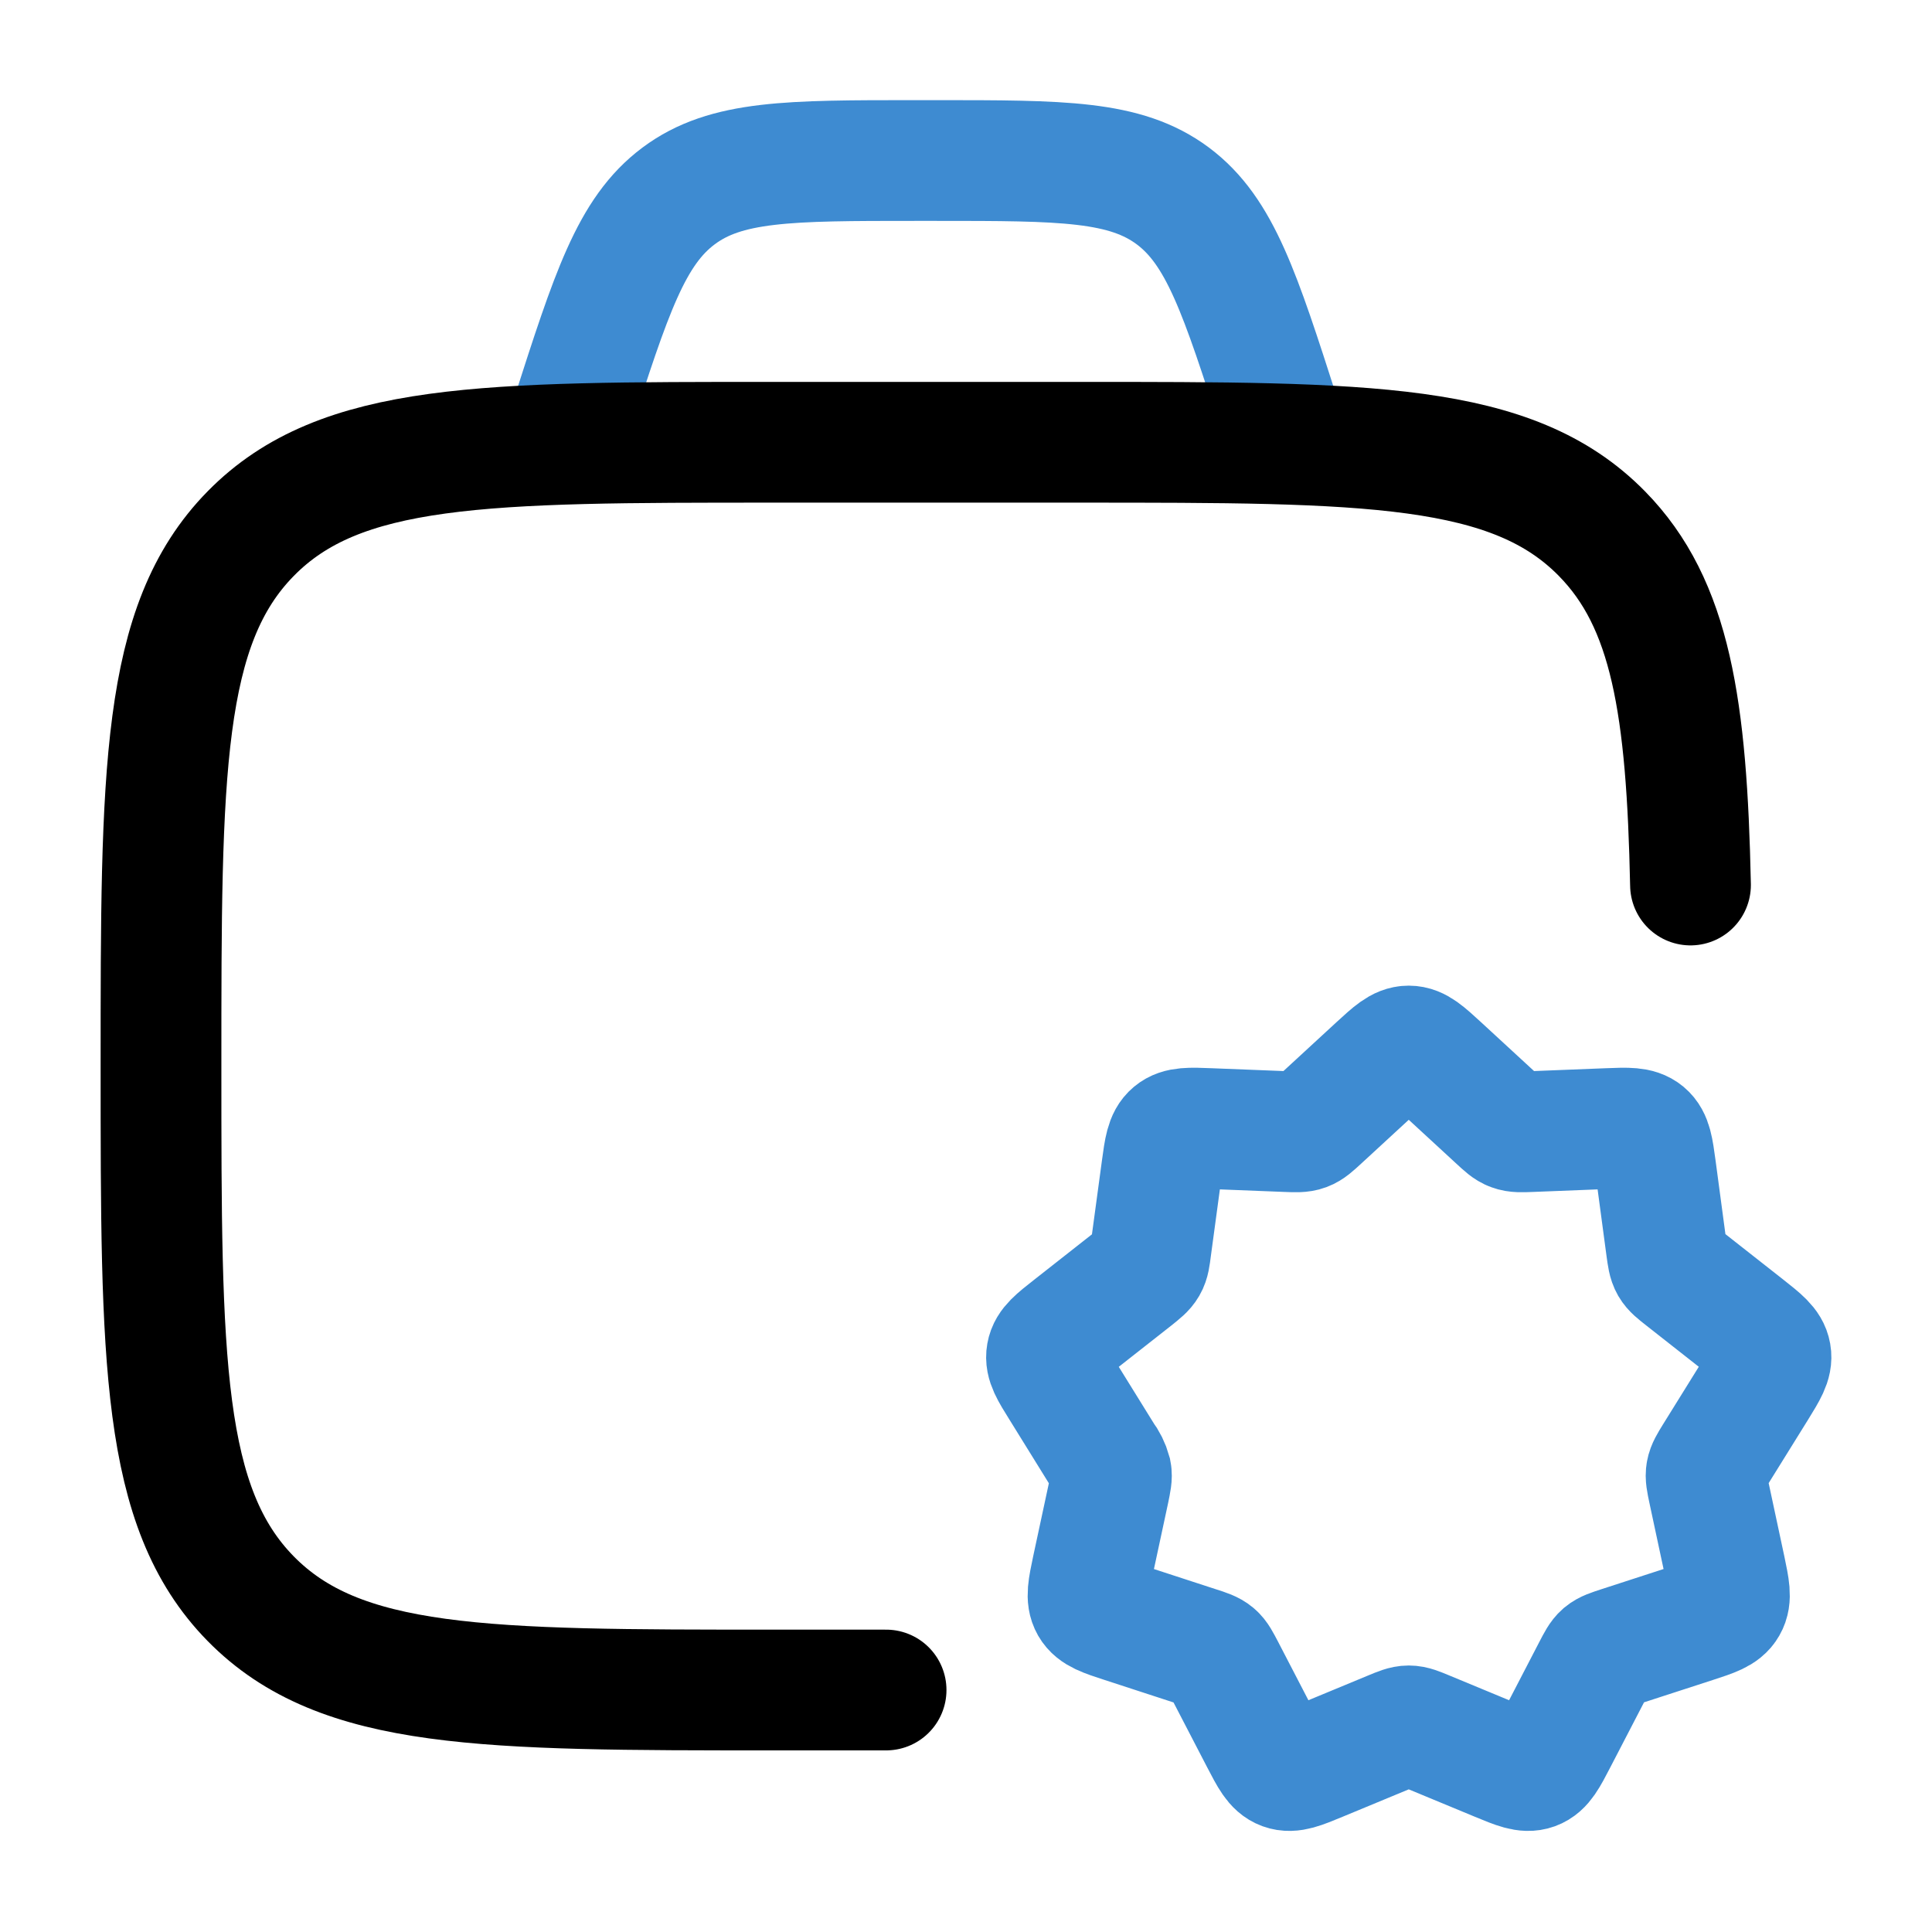
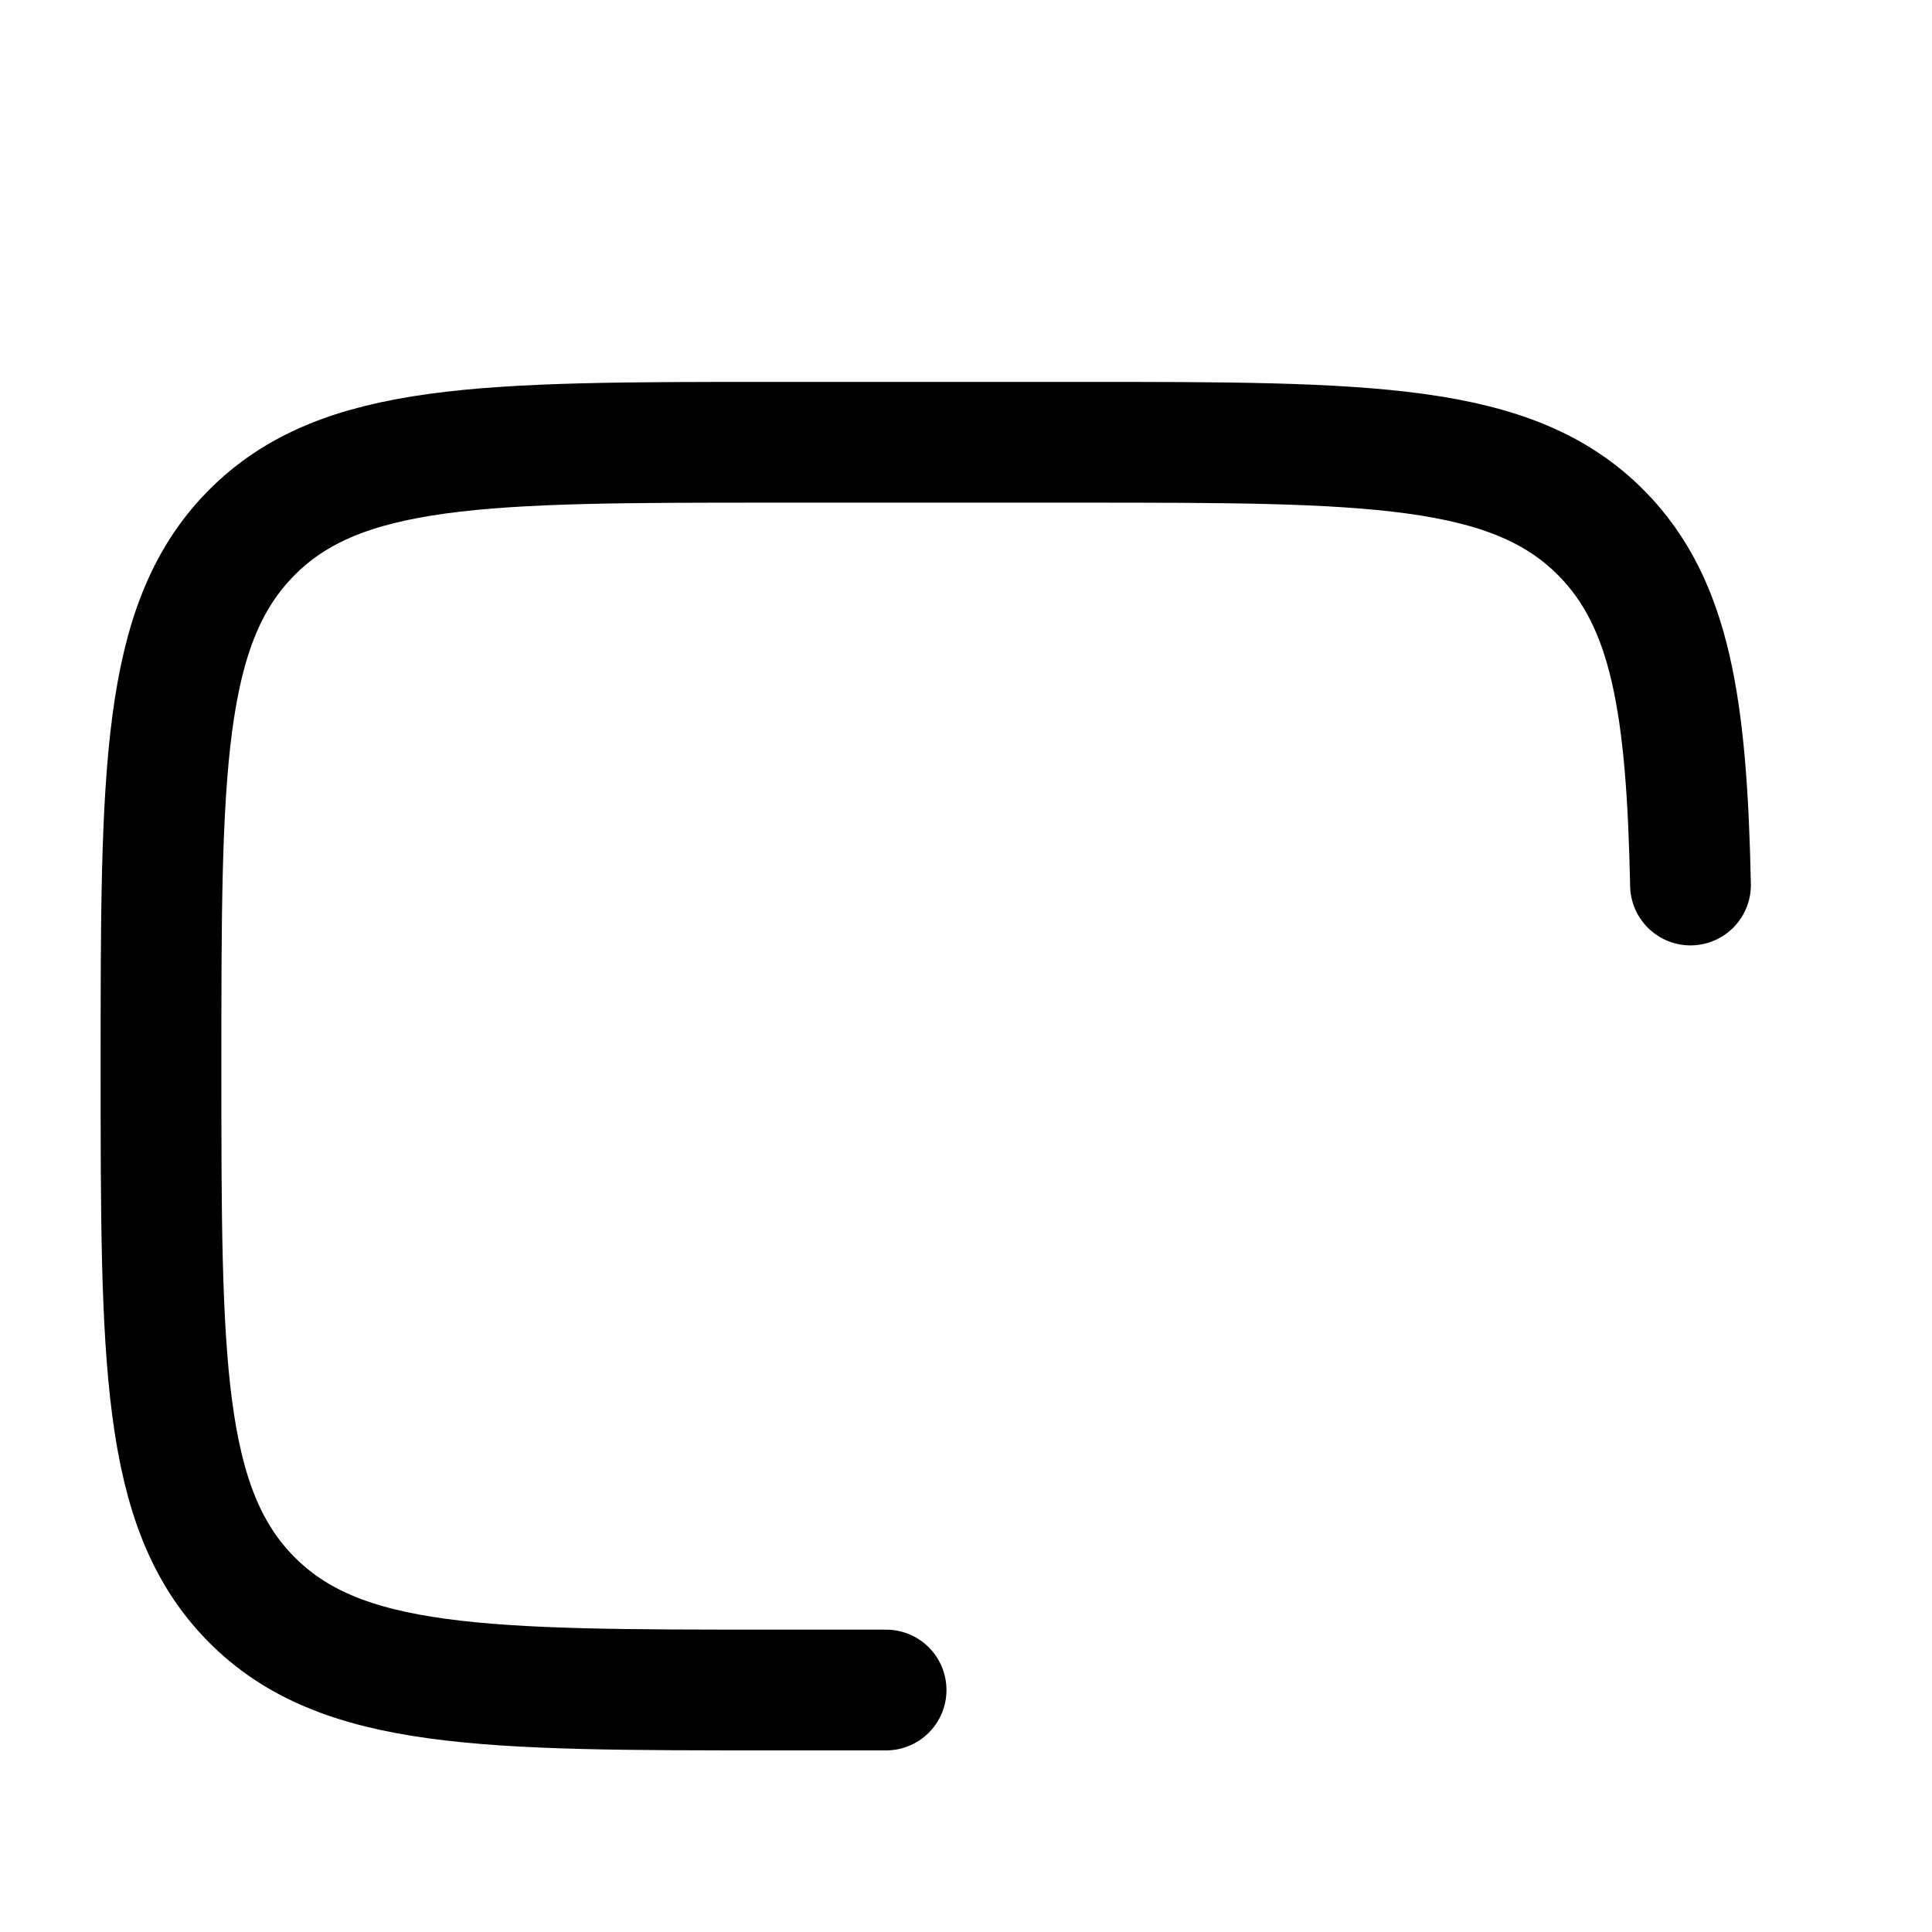
<svg xmlns="http://www.w3.org/2000/svg" width="36" height="36" viewBox="0 0 36 36" fill="none">
-   <path d="M24 8.241L23.85 7.776C23.108 5.466 22.737 4.311 21.854 3.651C20.968 2.991 19.796 2.991 17.445 2.991H17.05C14.703 2.991 13.528 2.991 12.645 3.651C11.76 4.311 11.389 5.466 10.647 7.776L10.5 8.241M25.666 19.874C25.944 19.619 26.082 19.491 26.25 19.491C26.418 19.491 26.556 19.619 26.834 19.874L27.903 20.859C28.032 20.978 28.096 21.038 28.176 21.066C28.257 21.096 28.344 21.093 28.521 21.086L29.964 21.029C30.336 21.014 30.522 21.008 30.649 21.114C30.777 21.221 30.802 21.405 30.852 21.774L31.05 23.253C31.074 23.424 31.084 23.508 31.127 23.583C31.169 23.655 31.236 23.708 31.371 23.814L32.535 24.729C32.823 24.957 32.967 25.07 32.995 25.232C33.024 25.394 32.926 25.55 32.734 25.862L31.945 27.132C31.855 27.278 31.811 27.351 31.796 27.432C31.78 27.513 31.799 27.599 31.834 27.767L32.148 29.234C32.223 29.594 32.262 29.774 32.179 29.918C32.097 30.062 31.922 30.119 31.572 30.233L30.183 30.684C30.018 30.738 29.934 30.765 29.869 30.819C29.805 30.875 29.765 30.953 29.685 31.107L29.007 32.414C28.834 32.748 28.747 32.915 28.59 32.972C28.433 33.029 28.26 32.957 27.912 32.813L26.58 32.261C26.416 32.193 26.335 32.159 26.25 32.159C26.165 32.159 26.084 32.193 25.92 32.261L24.588 32.813C24.24 32.957 24.067 33.029 23.91 32.972C23.753 32.915 23.666 32.747 23.493 32.414L22.815 31.107C22.734 30.953 22.695 30.875 22.631 30.821C22.566 30.767 22.482 30.738 22.317 30.686L20.928 30.233C20.578 30.119 20.403 30.062 20.32 29.918C20.238 29.774 20.276 29.595 20.352 29.234L20.667 27.767C20.701 27.599 20.72 27.515 20.704 27.434C20.674 27.325 20.623 27.223 20.555 27.134L19.767 25.862C19.572 25.55 19.476 25.394 19.505 25.232C19.533 25.07 19.677 24.957 19.965 24.731L21.129 23.816C21.264 23.708 21.331 23.655 21.373 23.582C21.416 23.508 21.426 23.424 21.448 23.252L21.648 21.774C21.698 21.407 21.723 21.221 21.851 21.114C21.978 21.008 22.164 21.014 22.536 21.029L23.98 21.086C24.156 21.093 24.243 21.096 24.324 21.066C24.404 21.036 24.468 20.978 24.597 20.859L25.666 19.874Z" stroke="#3E8BD1" stroke-width="2.25" />
  <path d="M16.511 31.491H14.408C9.03 31.491 6.342 31.491 4.671 29.789C3 28.086 3 25.347 3 19.866C3 14.387 3 11.646 4.671 9.944C6.342 8.241 9.03 8.241 14.408 8.241H20.112C25.489 8.241 28.179 8.241 29.85 9.944C31.136 11.253 31.431 13.178 31.5 16.491" stroke="black" stroke-width="2.25" stroke-linecap="round" />
</svg>